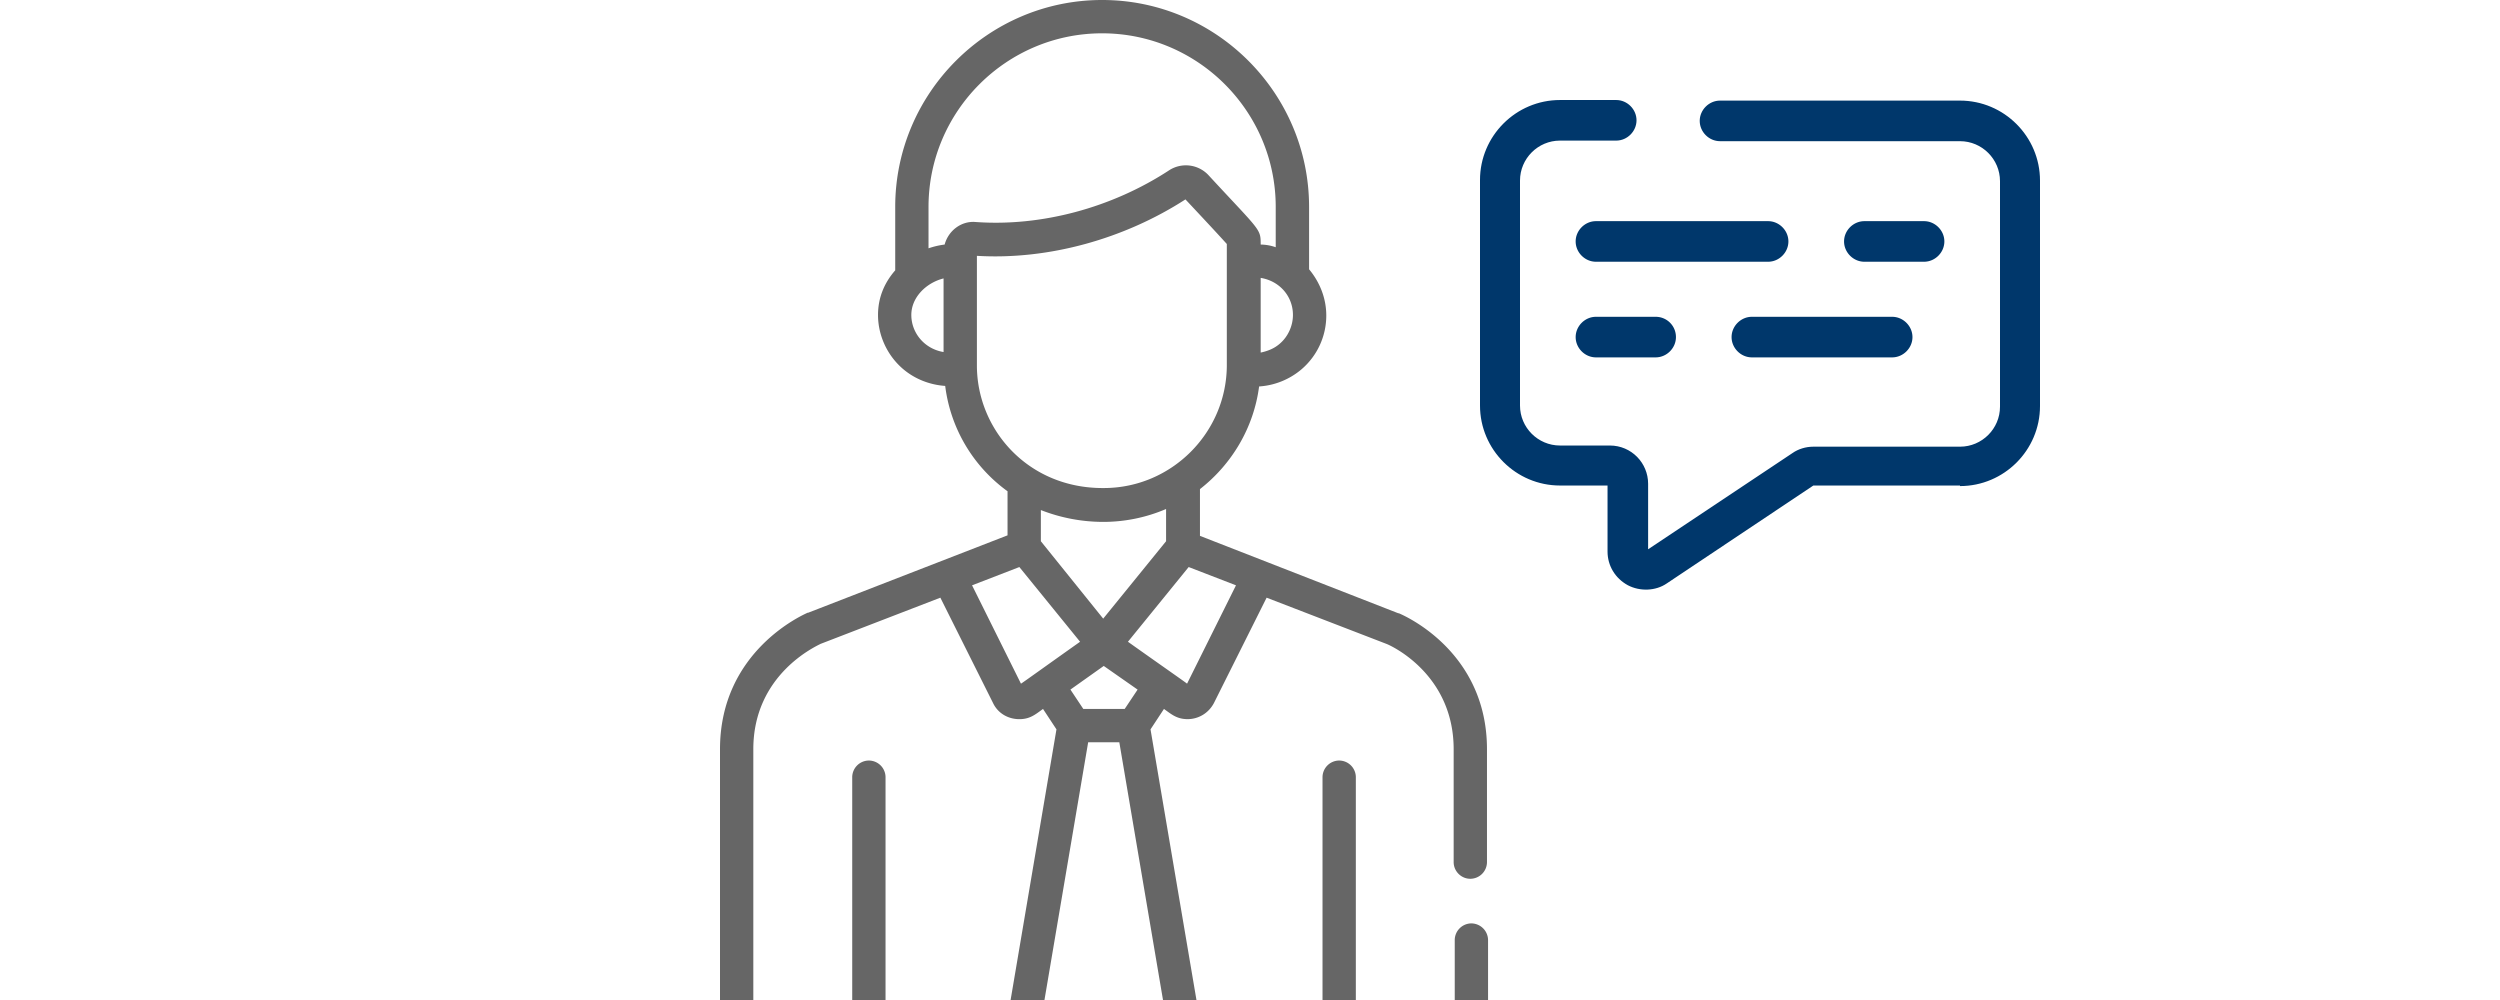
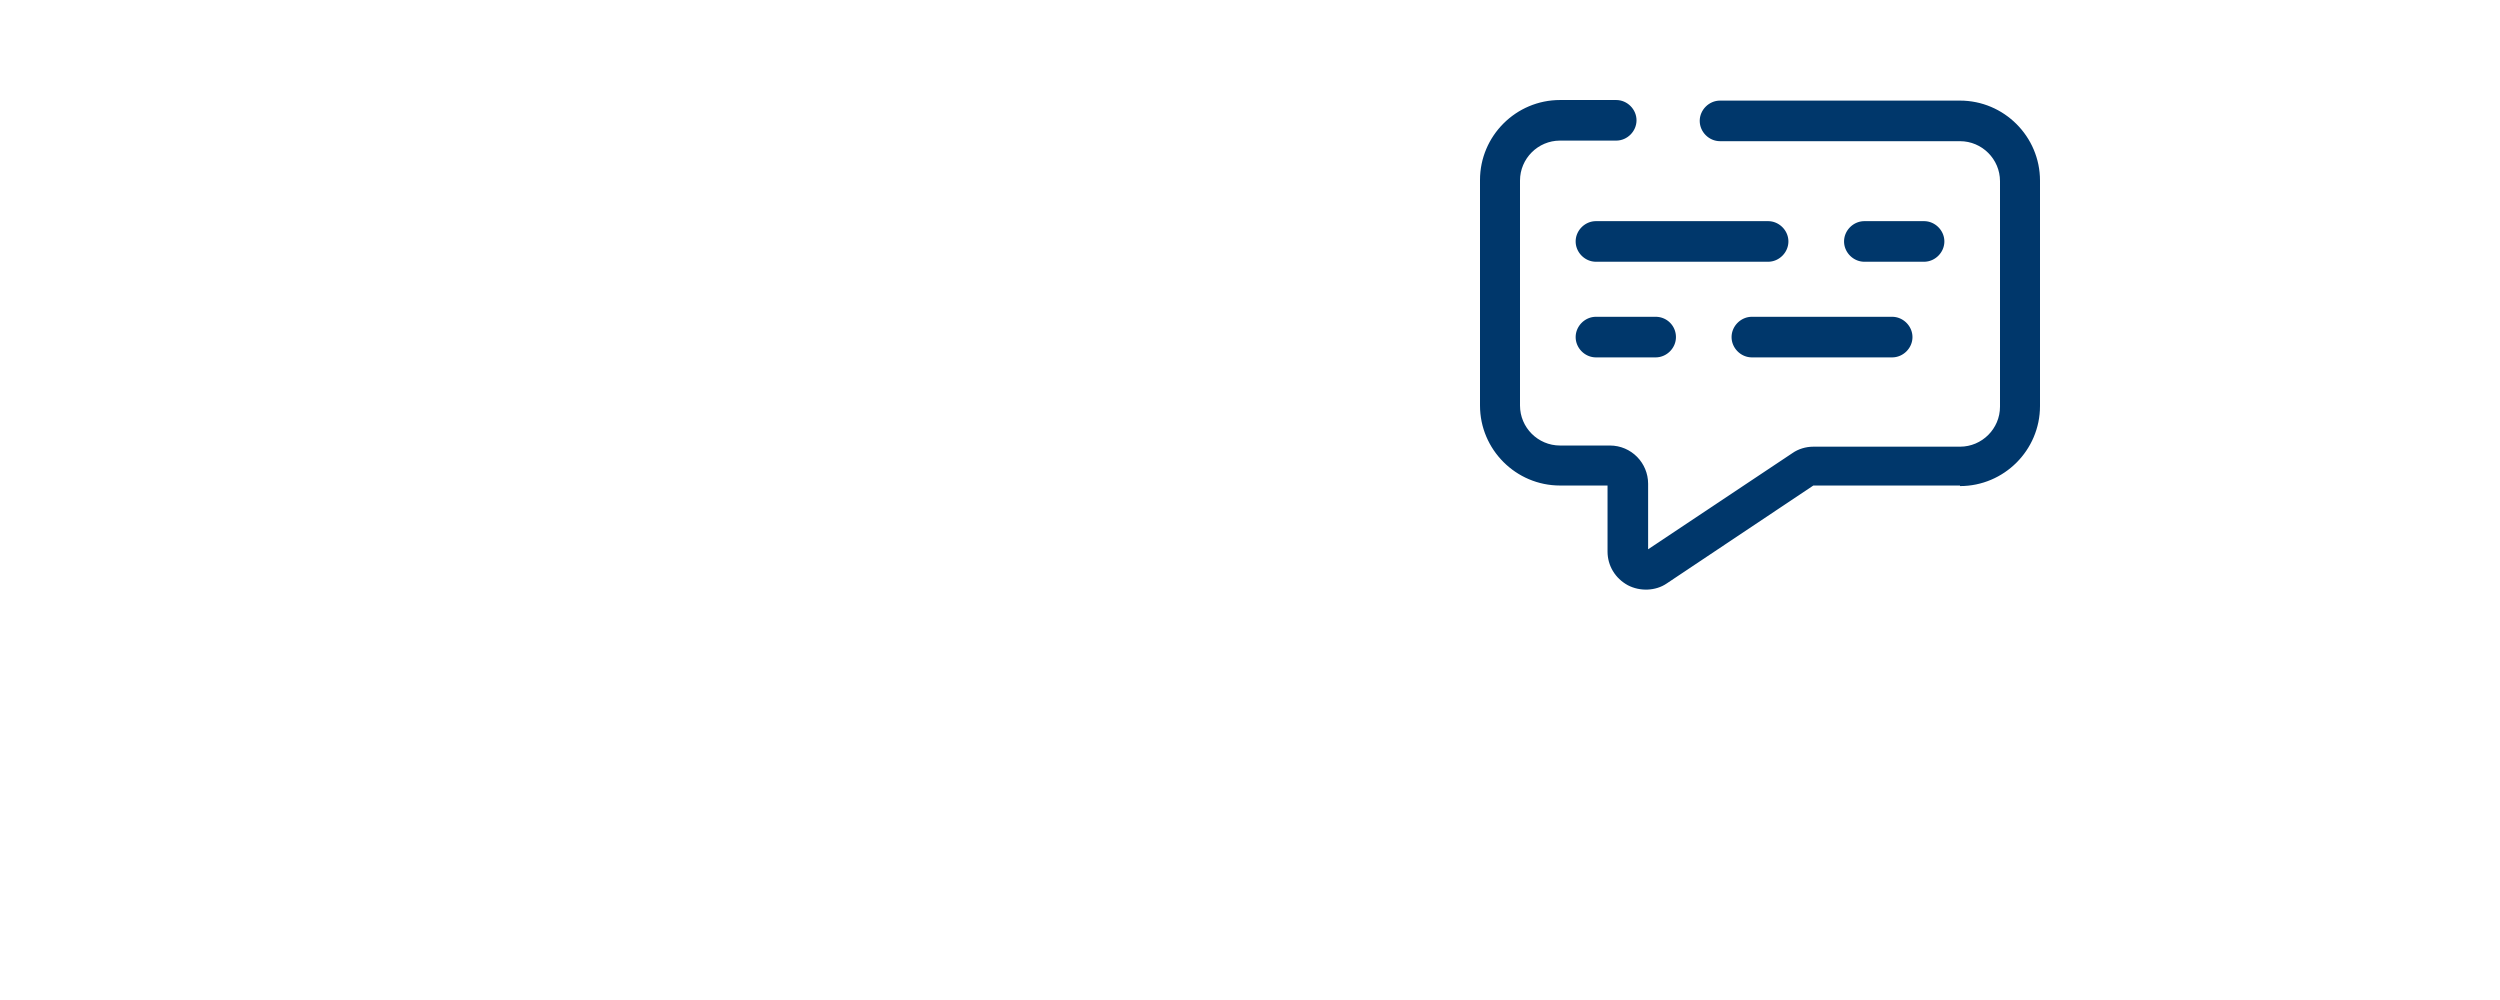
<svg xmlns="http://www.w3.org/2000/svg" width="125" height="50" fill="none">
  <g clip-path="url(#clip0_140_430)">
-     <path d="M73.57 46.17a.837.837 0 00-.833.833v7.847a.47.47 0 01-.457.457h-4.488V38.86a.837.837 0 00-.833-.833.837.837 0 00-.833.833v16.447h-9.057l2.607-2.876a1.4 1.4 0 00.35-1.209v-.027l-2.5-14.727.672-1.021c.376.269.645.51 1.182.51.538 0 1.048-.295 1.317-.806l2.634-5.267 5.993 2.311c.215.08 3.359 1.505 3.359 5.267v5.644c0 .457.376.833.833.833a.837.837 0 00.833-.833v-5.644c0-4.944-4.22-6.718-4.407-6.799h-.027l-9.917-3.87v-2.338c1.586-1.236 2.688-3.063 2.957-5.132a3.633 3.633 0 002.123-.86 3.533 3.533 0 001.236-2.688c0-.86-.323-1.666-.86-2.311v-3.117C65.454 4.649 60.804 0 55.107 0 49.41 0 44.761 4.65 44.761 10.347v3.17c-.565.646-.86 1.398-.86 2.231 0 1.021.457 2.016 1.236 2.688.591.51 1.344.806 2.123.86a7.662 7.662 0 003.117 5.267v2.204l-9.97 3.87h-.027c-.161.08-4.38 1.88-4.38 6.825V54.85c0 1.182.967 2.123 2.123 2.123h7.955a.837.837 0 00.833-.833.837.837 0 00-.834-.833h-1.8V38.86a.837.837 0 00-.833-.833.837.837 0 00-.833.833v16.447h-4.488a.47.47 0 01-.457-.457V37.462c0-3.762 3.171-5.16 3.36-5.267l5.992-2.311 2.634 5.267c.242.511.752.807 1.317.807.537 0 .806-.242 1.182-.511l.672 1.021-2.5 14.754v.027c-.053.43.081.887.35 1.21l2.607 2.875h-3.306a.837.837 0 00-.833.833c0 .457.376.833.833.833H72.28a2.128 2.128 0 002.123-2.123V47.03a.843.843 0 00-.833-.86zM61.799 29.266l-2.446 4.918c-.053-.054-1.37-.968-2.956-2.096.699-.86-.107.134 3.037-3.736l2.365.914zM56.88 34.48l-.645.967h-2.07l-.644-.968 1.666-1.182 1.693 1.183zm-4.837-7.418v-1.559a8.58 8.58 0 003.144.592 7.981 7.981 0 003.117-.645v1.612l-3.144 3.87-3.117-3.87zm12.604-11.314c0 .538-.242 1.075-.645 1.425-.27.241-.592.376-.968.456v-3.735c.968.161 1.613.94 1.613 1.854zm-17.469 1.854c-.967-.16-1.612-.967-1.612-1.854 0-.887.752-1.612 1.612-1.827v3.681zm.054-5.374a3.923 3.923 0 00-.806.188v-2.07c0-4.783 3.897-8.68 8.68-8.68 4.784 0 8.68 3.897 8.68 8.68v2.016a2.332 2.332 0 00-.752-.134c0-.806 0-.645-2.633-3.494a1.543 1.543 0 00-1.909-.242c-2.902 1.908-6.45 2.849-9.728 2.607-.699-.054-1.344.43-1.532 1.129zm1.613 6.046v-5.482c3.6.215 7.39-.86 10.427-2.822 1.21 1.29 1.854 1.989 2.069 2.23v6.047c0 3.387-2.768 6.155-6.154 6.155-3.79.027-6.342-2.93-6.342-6.128zm2.203 15.91l-2.445-4.918 2.365-.914 3.036 3.736c-1.558 1.102-2.821 2.015-2.956 2.096zm.94 17.2l2.42-14.27h1.558l2.419 14.27-3.198 3.52-3.198-3.52z" fill="#666" />
    <path d="M88.406 11.058h-8.609c-.55 0-1.014.463-1.014 1.014 0 .55.463 1.015 1.014 1.015h8.609c.55 0 1.014-.464 1.014-1.015 0-.55-.464-1.014-1.014-1.014zm7.797 0h-2.985c-.55 0-1.015.463-1.015 1.014 0 .55.464 1.015 1.015 1.015h2.985c.551 0 1.015-.464 1.015-1.015 0-.55-.464-1.014-1.015-1.014zm-1.595 4.782h-7.014c-.551 0-1.015.464-1.015 1.015 0 .55.464 1.014 1.015 1.014h7.014c.55 0 1.015-.463 1.015-1.014 0-.55-.464-1.015-1.015-1.015zm-11.826 0h-2.985c-.55 0-1.014.464-1.014 1.015 0 .55.463 1.014 1.014 1.014h2.986c.55 0 1.014-.463 1.014-1.014a1.01 1.01 0 00-1.014-1.015z" fill="#00376B" />
    <path d="M98 24.304c2.203 0 4-1.797 4-4V9.03c0-2.203-1.797-4-4-4H86c-.55 0-1.014.464-1.014 1.014 0 .551.463 1.015 1.014 1.015h12c1.101 0 2 .899 2 2v11.275c0 1.102-.899 2-2 2h-7.333c-.377 0-.754.116-1.044.32l-7.217 4.81v-3.275c0-1.043-.84-1.913-1.913-1.913H78c-1.102 0-2-.898-2-2V9.03c0-1.101.898-2 2-2h2.812c.55 0 1.014-.464 1.014-1.015 0-.55-.464-1.014-1.014-1.014H78c-2.203 0-4 1.797-4 4v11.275c0 2.203 1.797 4 4 4h2.377v3.305c0 .695.377 1.333 1.014 1.68.609.32 1.392.29 1.942-.086l7.334-4.899H98v.03z" fill="#00376B" />
  </g>
  <defs>
    <clipPath id="clip0_140_430">
      <path fill="#fff" d="M0 0h125v50H0z" />
    </clipPath>
  </defs>
</svg>